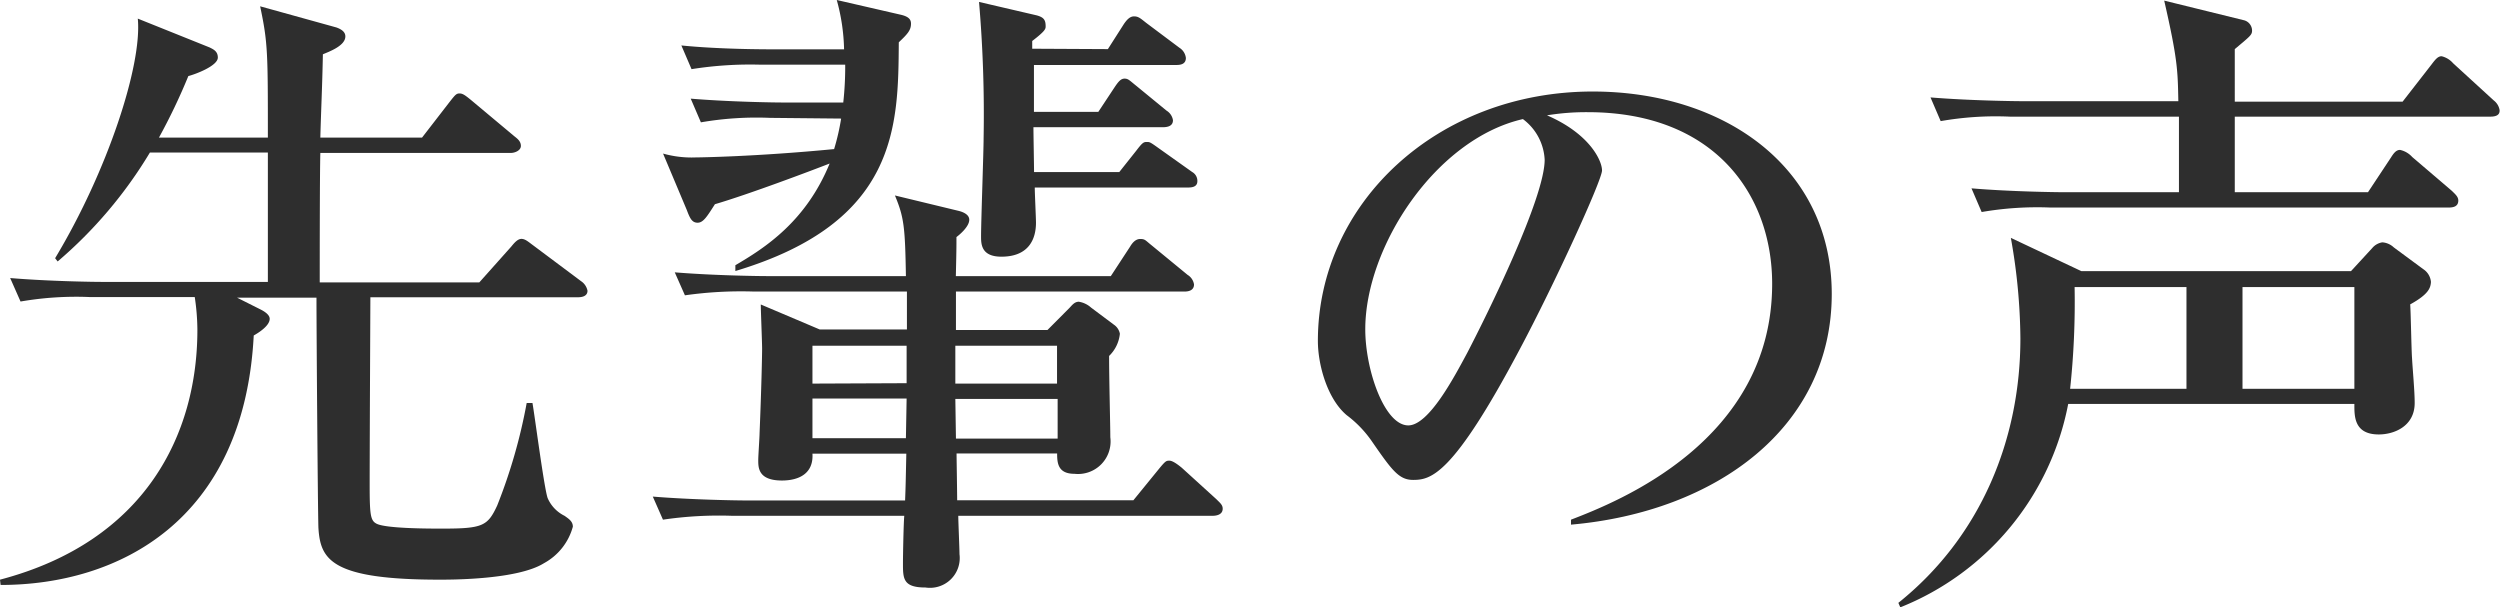
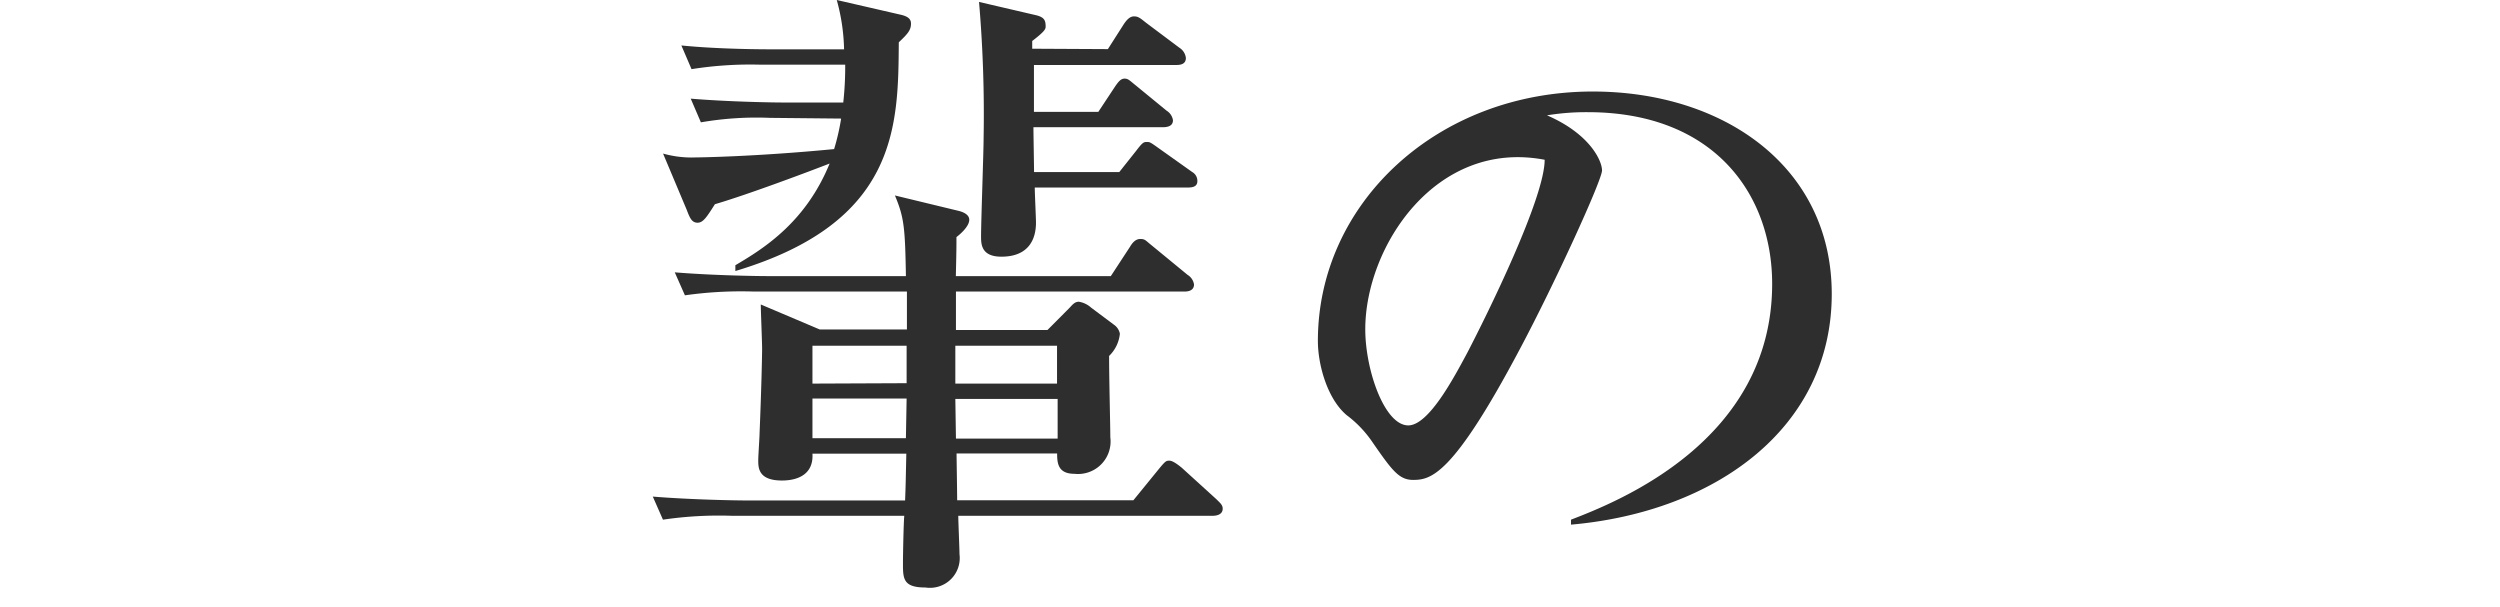
<svg xmlns="http://www.w3.org/2000/svg" viewBox="0 0 245.83 59.73">
  <defs>
    <style>.cls-1{fill:#2e2e2e;}</style>
  </defs>
  <title>page_company_top_figure</title>
  <g id="レイヤー_2" data-name="レイヤー 2">
    <g id="レイヤー_1-2" data-name="レイヤー 1">
-       <path class="cls-1" d="M56.83,29.23H36.42c0,.63-.07,14.31-.07,18.4,0,2.9.07,3.53.63,3.84.82.51,5.3.51,6.49.51,4,0,4.48-.25,5.42-2.27a53.18,53.18,0,0,0,2.9-10.08h.57c.25,1.45,1.19,8.69,1.51,9.39a3.48,3.48,0,0,0,1.64,1.7c.44.31.82.56.82,1.07a5.82,5.82,0,0,1-2.84,3.59C50.91,57,44.42,57,43.22,57c-10.71,0-11.72-2-11.91-5.11-.06-1.83-.19-19.28-.19-22.62H23.31l2.27,1.14c.63.31.94.63.94.94,0,.7-1.13,1.39-1.57,1.64C24,51.28,11.59,57.52.06,57.52L0,57c14.36-3.78,19.41-14.37,19.41-24.57a22.37,22.37,0,0,0-.26-3.22H8.82a32,32,0,0,0-6.8.44L1,27.34c3.78.32,8.25.38,8.94.38H26.34V15H14.74A43.44,43.44,0,0,1,5.67,25.71l-.25-.32c5.16-8.57,8.57-19,8.13-23.56L20.6,4.66c.38.19.82.38.82,1,0,.82-2.2,1.64-2.9,1.82a58.72,58.72,0,0,1-2.89,6.05H26.34c0-8.38,0-9.32-.76-12.91l7.5,2.08c.5.18.88.44.88.88,0,.94-1.64,1.51-2.21,1.76-.06,3.15-.19,5.8-.25,8.19h10L44.23,10c.5-.63.63-.81.94-.81s.51.12,1.2.69l4.22,3.53c.32.25.63.5.63.94s-.57.69-1,.69H31.5c-.06,2-.06,10.9-.06,12.73H47.13l3.15-3.53c.31-.38.63-.75,1-.75s.7.31,1.14.63l4.72,3.53a1.47,1.47,0,0,1,.63.94C57.77,29.11,57.27,29.23,56.83,29.23Z" />
      <path class="cls-1" d="M74.15,28.67a39,39,0,0,0-6.8.37l-1-2.26c3.78.31,8.25.37,9,.37H89.08C89,22.3,88.89,21.36,88,19.22l6.24,1.51c.5.12,1.07.38,1.07.88,0,.69-1,1.51-1.26,1.7,0,1,0,1.26-.06,3.84h15.24l1.89-2.89c.19-.32.51-.76,1-.76s.5.13,1.13.63l3.53,2.9a1.34,1.34,0,0,1,.63.94c0,.57-.5.7-.94.7H94v3.78h9l2.14-2.15c.25-.25.5-.63.94-.63a2.35,2.35,0,0,1,1.2.57l2.27,1.7a1.38,1.38,0,0,1,.57.88A3.52,3.52,0,0,1,109.06,35c0,2.39.12,6.86.12,8a3.2,3.2,0,0,1-3.53,3.59c-1.63,0-1.7-1.07-1.7-2H94.06c0,.31.06,3.84.06,4.6h17.33L114,46.06c.63-.76.69-.76,1-.76s.82.38,1.2.69l3.4,3.09c.38.38.63.57.63.94,0,.57-.57.7-1,.7h-25c0,.56.12,3.27.12,3.78A2.93,2.93,0,0,1,91,57.77c-2.21,0-2.21-.88-2.21-2.39,0-.76.06-4,.13-4.66H72a37.79,37.79,0,0,0-6.81.38l-1-2.27c3.78.31,8.26.38,9,.38H89c.06-1.52.06-1.83.12-4.6H79.89c.12,2-1.39,2.64-3,2.64-2.33,0-2.33-1.26-2.33-2,0-.44.13-2.27.13-2.65.18-4.34.25-7.68.25-8.31s-.13-3.72-.13-4.35l5.8,2.46h8.57V28.67Zm1.58-17.08a32.09,32.09,0,0,0-6.81.44l-1-2.33c3.85.32,8.26.38,9,.38h6a32,32,0,0,0,.19-3.72H74.78A36.77,36.77,0,0,0,68,6.8L67,4.47c3.78.38,8.25.38,9,.38H83A19.57,19.57,0,0,0,82.28,0l6.3,1.45c.82.19,1,.5,1,.88,0,.63-.32,1-1.2,1.83-.06,8.19-.06,17.7-16.07,22.49v-.57c2.9-1.7,6.93-4.28,9.27-10-1.77.69-7.88,3-11.28,4-.76,1.19-1.14,1.82-1.7,1.82s-.76-.44-1.07-1.26l-2.33-5.54a10.33,10.33,0,0,0,3.21.38c.25,0,5.86-.07,13.61-.82a22.53,22.53,0,0,0,.69-3ZM89.15,37.68V34H79.89v3.72Zm-.07,5.41.07-3.9H79.89v3.9ZM93.94,34v3.72h10V34Zm0,5.23.06,3.9h10v-3.9Zm15-34.4,1.57-2.46c.26-.38.57-.76,1-.76s.63.19,1.2.64l3.27,2.45a1.36,1.36,0,0,1,.63,1c0,.63-.56.69-.94.69h-14V11H108l1.58-2.39c.38-.57.63-.88,1-.88s.5.19,1.13.69l3,2.46a1.35,1.35,0,0,1,.63.94c0,.57-.51.69-1,.69H101.62c0,.7.06,3.78.06,4.41h8.38l1.7-2.14c.57-.75.7-.82,1-.82s.32,0,1.2.63l3.28,2.33a1,1,0,0,1,.5.89c0,.56-.5.63-.94.63H101.75c0,.56.12,3,.12,3.46,0,1.51-.63,3.34-3.4,3.34-2,0-2-1.26-2-2,0-1.52.25-8.32.25-9.64A129.73,129.73,0,0,0,96.27.19l5.67,1.32c.69.19.88.44.88,1.07,0,.25,0,.44-1.32,1.45v.76Z" />
-       <path class="cls-1" d="M154.48,51.1c4.6-1.77,19.78-7.75,19.78-23.19,0-8.76-5.67-16.88-18.14-16.88a23.89,23.89,0,0,0-4,.31c4.22,1.83,5.41,4.47,5.41,5.42s-4.66,11.15-8.12,17.64c-6.55,12.35-8.7,12.79-10.46,12.79-1.39,0-2.08-.95-4-3.72a11.06,11.06,0,0,0-2.52-2.64c-1.89-1.58-2.84-4.92-2.84-7.31C129.59,20,141.31,9,156.62,9c12.92,0,23.5,7.43,23.5,19.91,0,13.1-11.34,21.42-25.64,22.68ZM134.25,32.38c0,4,1.89,9.45,4.23,9.45,2,0,4.47-4.66,5.79-7.12,2-3.84,7.62-15.24,7.62-19a5.29,5.29,0,0,0-2.14-4C141.18,13.67,134.25,24.26,134.25,32.38Z" />
-       <path class="cls-1" d="M237,29.93c.06.82.12,4.53.18,5.29.07,1.26.26,3.21.26,4.41,0,2.27-2,3.09-3.53,3.09-2.46,0-2.4-1.83-2.4-3H203.37a27,27,0,0,1-16.51,20l-.19-.44c8.19-6.56,12-16.2,12-26a58,58,0,0,0-.94-9.89l6.93,3.27h26.52l2.08-2.26a1.62,1.62,0,0,1,1-.57,1.84,1.84,0,0,1,1.13.5l2.9,2.14a1.67,1.67,0,0,1,.75,1.26C239,28.29,238.84,28.92,237,29.93Zm7.93-18.46H219.75V18.9h13.1l2.21-3.34c.25-.38.5-.82.94-.82a2.27,2.27,0,0,1,1.2.7l3.9,3.33c.32.32.63.57.63.95,0,.63-.56.69-1,.69H201.66a32,32,0,0,0-6.8.44l-1-2.33c3.78.32,8.25.38,9,.38h11.4V11.47H197.63a31.29,31.29,0,0,0-6.8.44l-1-2.33c3.78.31,8.25.37,9,.37h15.37c-.06-3-.06-4.09-1.39-9.89L220.69,2a1.06,1.06,0,0,1,.76,1c0,.44-.19.56-1.7,1.83V10h16.5l2.84-3.65c.38-.5.63-.82,1-.82a2.17,2.17,0,0,1,1.13.69l4,3.66a1.51,1.51,0,0,1,.57.94C245.83,11.34,245.39,11.47,244.88,11.47ZM215,28.23h-11a80.23,80.23,0,0,1-.44,10H215Zm16.51,0h-11v10h11Z" />
+       <path class="cls-1" d="M154.48,51.1c4.6-1.77,19.78-7.75,19.78-23.19,0-8.76-5.67-16.88-18.14-16.88a23.89,23.89,0,0,0-4,.31c4.22,1.83,5.41,4.47,5.41,5.42s-4.66,11.15-8.12,17.64c-6.55,12.35-8.7,12.79-10.46,12.79-1.39,0-2.08-.95-4-3.72a11.06,11.06,0,0,0-2.52-2.64c-1.89-1.58-2.84-4.92-2.84-7.31C129.59,20,141.31,9,156.62,9c12.92,0,23.5,7.43,23.5,19.91,0,13.1-11.34,21.42-25.64,22.68ZM134.25,32.38c0,4,1.89,9.45,4.23,9.45,2,0,4.47-4.66,5.79-7.12,2-3.84,7.62-15.24,7.62-19C141.18,13.67,134.25,24.26,134.25,32.38Z" />
    </g>
  </g>
</svg>